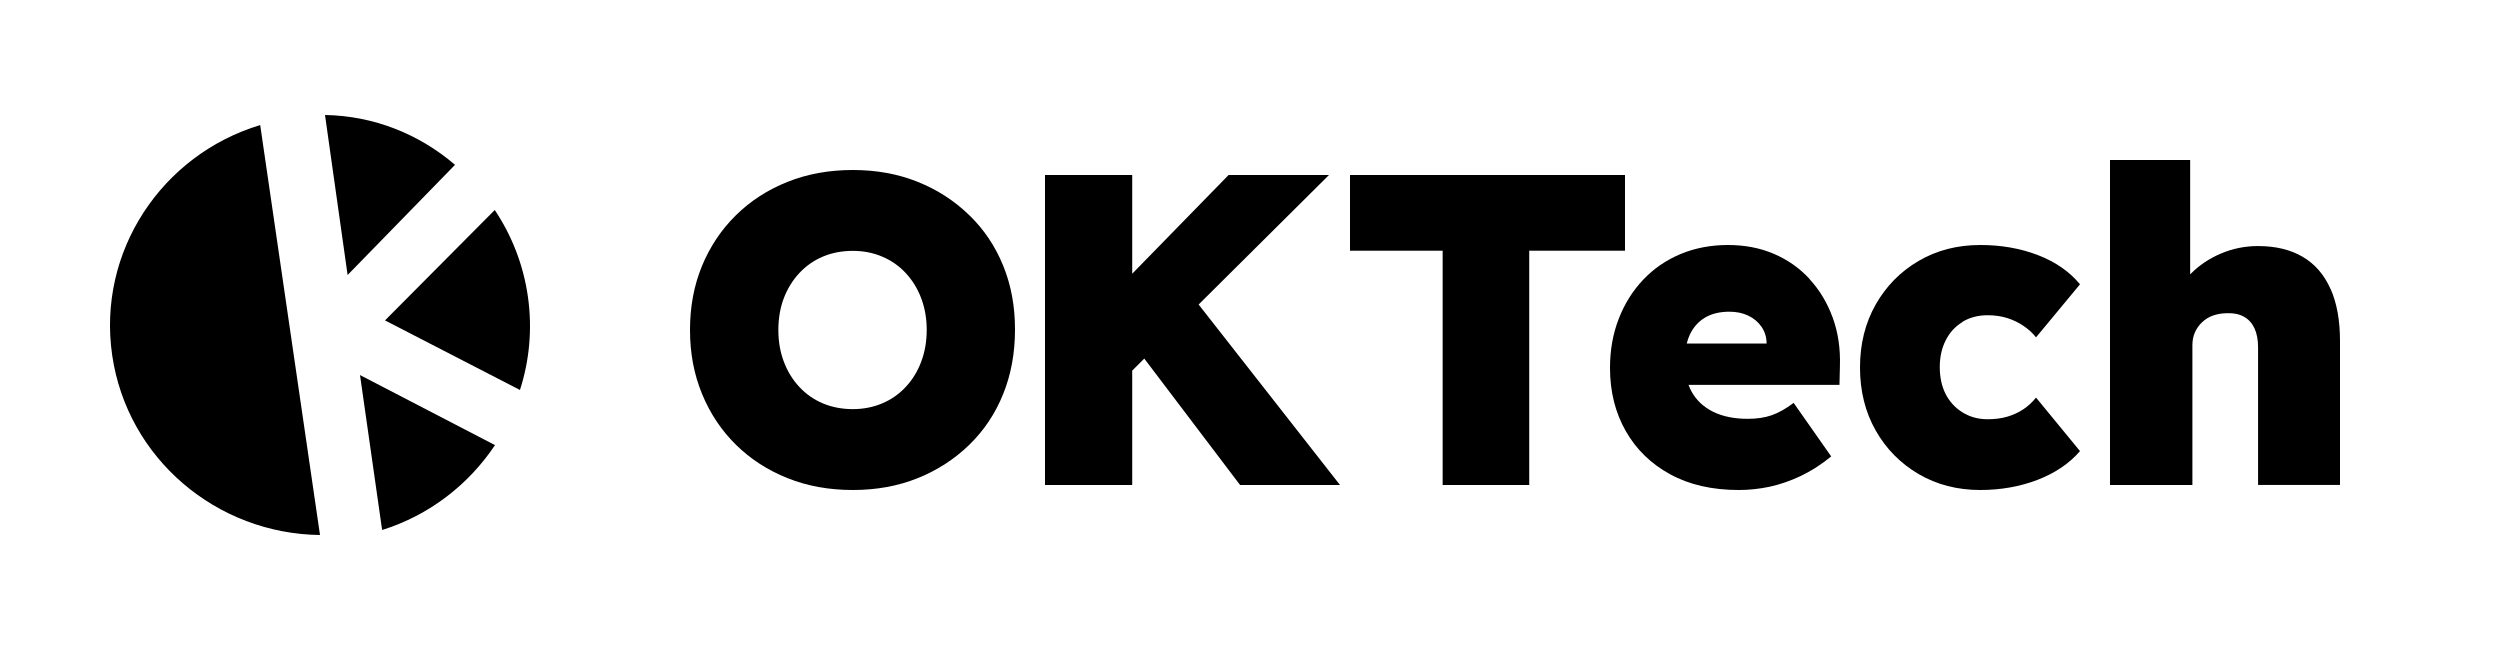
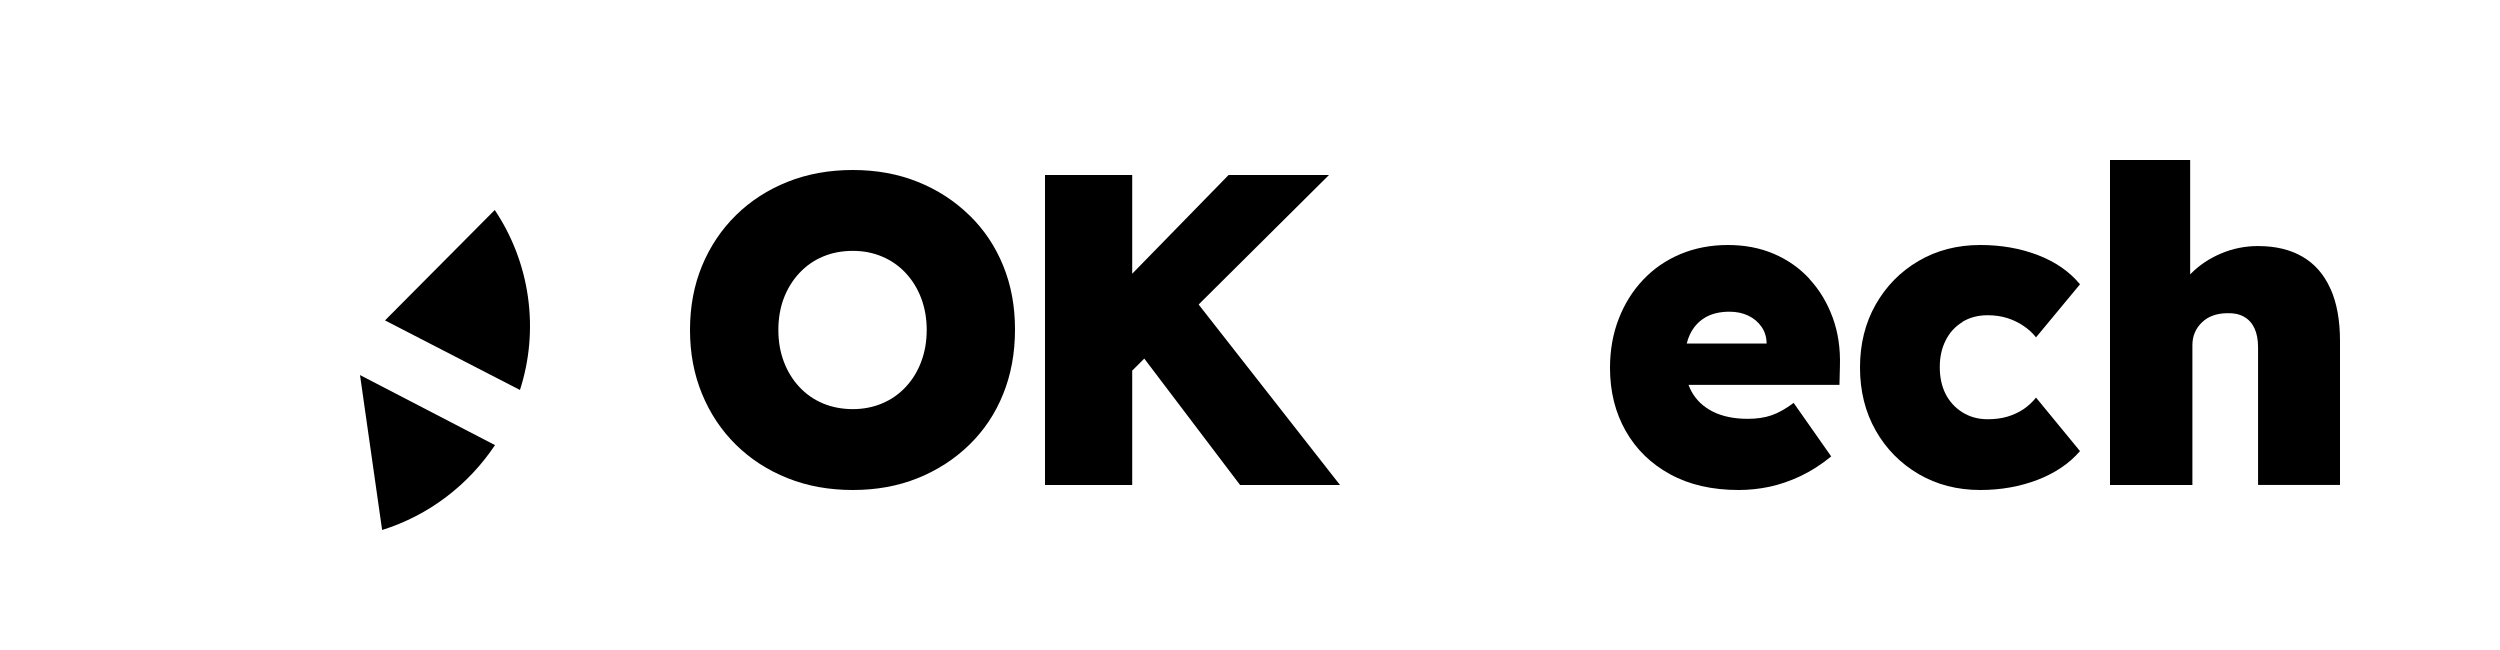
<svg xmlns="http://www.w3.org/2000/svg" viewBox="0 0 500 130" width="500" height="130" fill="#000">
  <defs>
    <style>
	#k { fill: #2a2b36; fill: device-cmyk(77% 72% 53% 57%); }
	#r { fill: #fd4d69; fill: device-cmyk(0 83% 43% 0); }
	#g { fill: #49d773; fill: device-cmyk(58% 0 80% 0); }
	#b { fill: #459bc9; fill: device-cmyk(69% 26% 7% 0); }

	@media (prefers-color-scheme: dark) {
		#k { fill: #fff !important; }
	}
	[data-theme="dark"] #k { fill: #fff !important; }
	</style>
  </defs>
-   <path id="k" d="M52.037,25 L64,107 C43.391,106.769 25.459,91.774 22.438,71.055 C19.416,50.324 32.341,30.954 52.037,25.012 L52.037,25 Z" />
-   <path id="r" d="M90.988,32.958 C83.864,26.824 74.738,23.159 65,23 L69.521,55 L91,32.97 L90.988,32.958 Z" />
  <path id="g" d="M103.988,78 C105.877,72.147 106.507,65.786 105.574,59.28 C104.654,52.883 102.317,47.031 98.951,42 L77,64.081 L104,78 L103.988,78 Z" />
  <path id="b" d="M72,75 L76.424,106 C85.863,103.045 93.728,96.924 99,89.022 L72,75.012 L72,75 Z" />
  <path id="k" d="M193.865,43.049 C190.92,40.181 187.48,37.942 183.544,36.37 C179.609,34.786 175.269,34 170.552,34 C165.835,34 161.482,34.786 157.508,36.37 C153.546,37.955 150.093,40.181 147.187,43.049 C144.268,45.917 142.014,49.296 140.411,53.159 C138.808,57.036 138,61.305 138,65.993 C138,70.682 138.808,74.886 140.411,78.788 C142.014,82.691 144.268,86.07 147.187,88.951 C150.106,91.819 153.546,94.045 157.508,95.63 C161.469,97.214 165.822,98 170.552,98 C175.282,98 179.609,97.214 183.544,95.63 C187.48,94.045 190.92,91.819 193.865,88.951 C196.81,86.083 199.078,82.691 200.641,78.788 C202.218,74.886 203,70.59 203,65.902 C203,61.213 202.218,57.023 200.641,53.146 C199.065,49.27 196.81,45.904 193.865,43.036 L193.865,43.049 Z M184.248,72.332 C183.518,74.27 182.489,75.959 181.147,77.387 C179.804,78.828 178.228,79.928 176.416,80.687 C174.605,81.447 172.65,81.826 170.552,81.826 C168.454,81.826 166.408,81.447 164.597,80.687 C162.785,79.928 161.209,78.828 159.866,77.387 C158.524,75.946 157.495,74.27 156.765,72.332 C156.035,70.394 155.67,68.285 155.67,66.007 C155.67,63.728 156.035,61.541 156.765,59.629 C157.495,57.73 158.524,56.054 159.866,54.613 C161.209,53.172 162.785,52.072 164.597,51.313 C166.408,50.553 168.389,50.174 170.552,50.174 C172.715,50.174 174.605,50.553 176.416,51.313 C178.228,52.072 179.804,53.172 181.147,54.613 C182.489,56.054 183.518,57.73 184.248,59.668 C184.978,61.606 185.343,63.715 185.343,65.993 C185.343,68.272 184.978,70.394 184.248,72.319 L184.248,72.332 Z" />
  <polygon id="k" points="265.797 35 245.719 35 226.442 54.743 226.442 35 209 35 209 97 226.442 97 226.442 74.118 228.855 71.717 248.014 97 268 97 239.726 60.903" />
-   <polygon id="k" points="325 35 270 35 270 50.141 288.529 50.141 288.529 97 305.846 97 305.846 50.141 325 50.141" />
  <path id="k" d="M361.926,55.808 C359.925,53.622 357.533,51.95 354.765,50.765 C351.997,49.579 348.929,49 345.563,49 C342.197,49 338.974,49.606 336.089,50.817 C333.203,52.029 330.721,53.741 328.628,55.953 C326.536,58.165 324.898,60.773 323.742,63.775 C322.572,66.777 322,70.056 322,73.599 C322,78.313 323.053,82.514 325.145,86.201 C327.238,89.888 330.214,92.772 334.048,94.866 C337.882,96.96 342.457,98 347.747,98 C349.839,98 351.906,97.776 353.946,97.342 C355.987,96.894 358.027,96.196 360.094,95.221 C362.16,94.247 364.214,92.943 366.241,91.284 L358.729,80.578 C357.156,81.763 355.688,82.58 354.323,83.054 C352.958,83.528 351.373,83.765 349.566,83.765 C346.837,83.765 344.524,83.291 342.626,82.356 C340.728,81.408 339.312,80.091 338.35,78.379 C338.103,77.931 337.882,77.457 337.7,76.97 L367.892,76.97 L367.983,73.256 C368.1,69.714 367.619,66.475 366.54,63.525 C365.461,60.575 363.928,58.007 361.913,55.834 L361.926,55.808 Z M340.975,63.538 C342.288,62.748 343.926,62.34 345.901,62.34 C347.292,62.34 348.553,62.603 349.657,63.13 C350.762,63.657 351.646,64.407 352.322,65.382 C352.971,66.33 353.309,67.436 353.322,68.7 L337.349,68.7 C337.505,68.081 337.7,67.475 337.96,66.936 C338.662,65.461 339.663,64.328 340.975,63.538 L340.975,63.538 Z" />
-   <path id="k" d="M392.469,64.377 C393.922,63.495 395.608,63.047 397.528,63.047 C398.981,63.047 400.304,63.244 401.498,63.626 C402.691,64.008 403.781,64.548 404.767,65.219 C405.752,65.904 406.57,66.654 407.205,67.47 L416,56.859 C413.912,54.332 411.11,52.383 407.594,51.027 C404.079,49.671 400.239,49 396.05,49 C391.458,49 387.346,50.066 383.726,52.186 C380.094,54.305 377.241,57.215 375.139,60.901 C373.051,64.587 372,68.787 372,73.5 C372,78.213 373.051,82.413 375.139,86.099 C377.228,89.785 380.094,92.681 383.726,94.814 C387.358,96.934 391.458,98 396.05,98 C400.175,98 403.988,97.315 407.504,95.973 C411.019,94.617 413.847,92.708 416,90.22 L407.205,79.516 C406.505,80.398 405.675,81.162 404.728,81.82 C403.768,82.465 402.691,82.966 401.511,83.321 C400.317,83.677 398.994,83.848 397.541,83.848 C395.621,83.848 393.922,83.374 392.443,82.439 C390.965,81.504 389.849,80.254 389.084,78.726 C388.331,77.199 387.955,75.422 387.955,73.421 C387.955,71.42 388.344,69.63 389.136,68.076 C389.914,66.509 391.042,65.285 392.495,64.403 L392.469,64.377 Z" />
+   <path id="k" d="M392.469,64.377 C393.922,63.495 395.608,63.047 397.528,63.047 C398.981,63.047 400.304,63.244 401.498,63.626 C402.691,64.008 403.781,64.548 404.767,65.219 C405.752,65.904 406.57,66.654 407.205,67.47 L416,56.859 C413.912,54.332 411.11,52.383 407.594,51.027 C404.079,49.671 400.239,49 396.05,49 C391.458,49 387.346,50.066 383.726,52.186 C380.094,54.305 377.241,57.215 375.139,60.901 C373.051,64.587 372,68.787 372,73.5 C372,78.213 373.051,82.413 375.139,86.099 C377.228,89.785 380.094,92.681 383.726,94.814 C387.358,96.934 391.458,98 396.05,98 C400.175,98 403.988,97.315 407.504,95.973 C411.019,94.617 413.847,92.708 416,90.22 L407.205,79.516 C406.505,80.398 405.675,81.162 404.728,81.82 C403.768,82.465 402.691,82.966 401.511,83.321 C400.317,83.677 398.994,83.848 397.541,83.848 C395.621,83.848 393.922,83.374 392.443,82.439 C390.965,81.504 389.849,80.254 389.084,78.726 C388.331,77.199 387.955,75.422 387.955,73.421 C387.955,71.42 388.344,69.63 389.136,68.076 C389.914,66.509 391.042,65.285 392.495,64.403 L392.469,64.377 " />
  <path id="k" d="M466.098,57.778 C464.838,54.94 462.988,52.808 460.548,51.369 C458.107,49.931 455.129,49.211 451.6,49.211 C449.015,49.211 446.548,49.708 444.2,50.702 C441.851,51.696 439.817,53.056 438.125,54.783 C438.099,54.809 438.072,54.848 438.033,54.887 L438.033,32 L422,32 L422,97 L438.479,97 L438.479,69.064 C438.479,68.123 438.637,67.273 438.965,66.514 C439.293,65.756 439.765,65.062 440.421,64.448 C441.064,63.833 441.812,63.375 442.665,63.088 C443.517,62.8 444.436,62.643 445.446,62.643 C446.732,62.591 447.847,62.813 448.792,63.349 C449.736,63.872 450.432,64.657 450.904,65.677 C451.376,66.697 451.613,67.979 451.613,69.496 L451.613,96.987 L468,96.987 L468,68.175 C468,64.081 467.37,60.603 466.111,57.765 L466.098,57.778 Z" />
</svg>